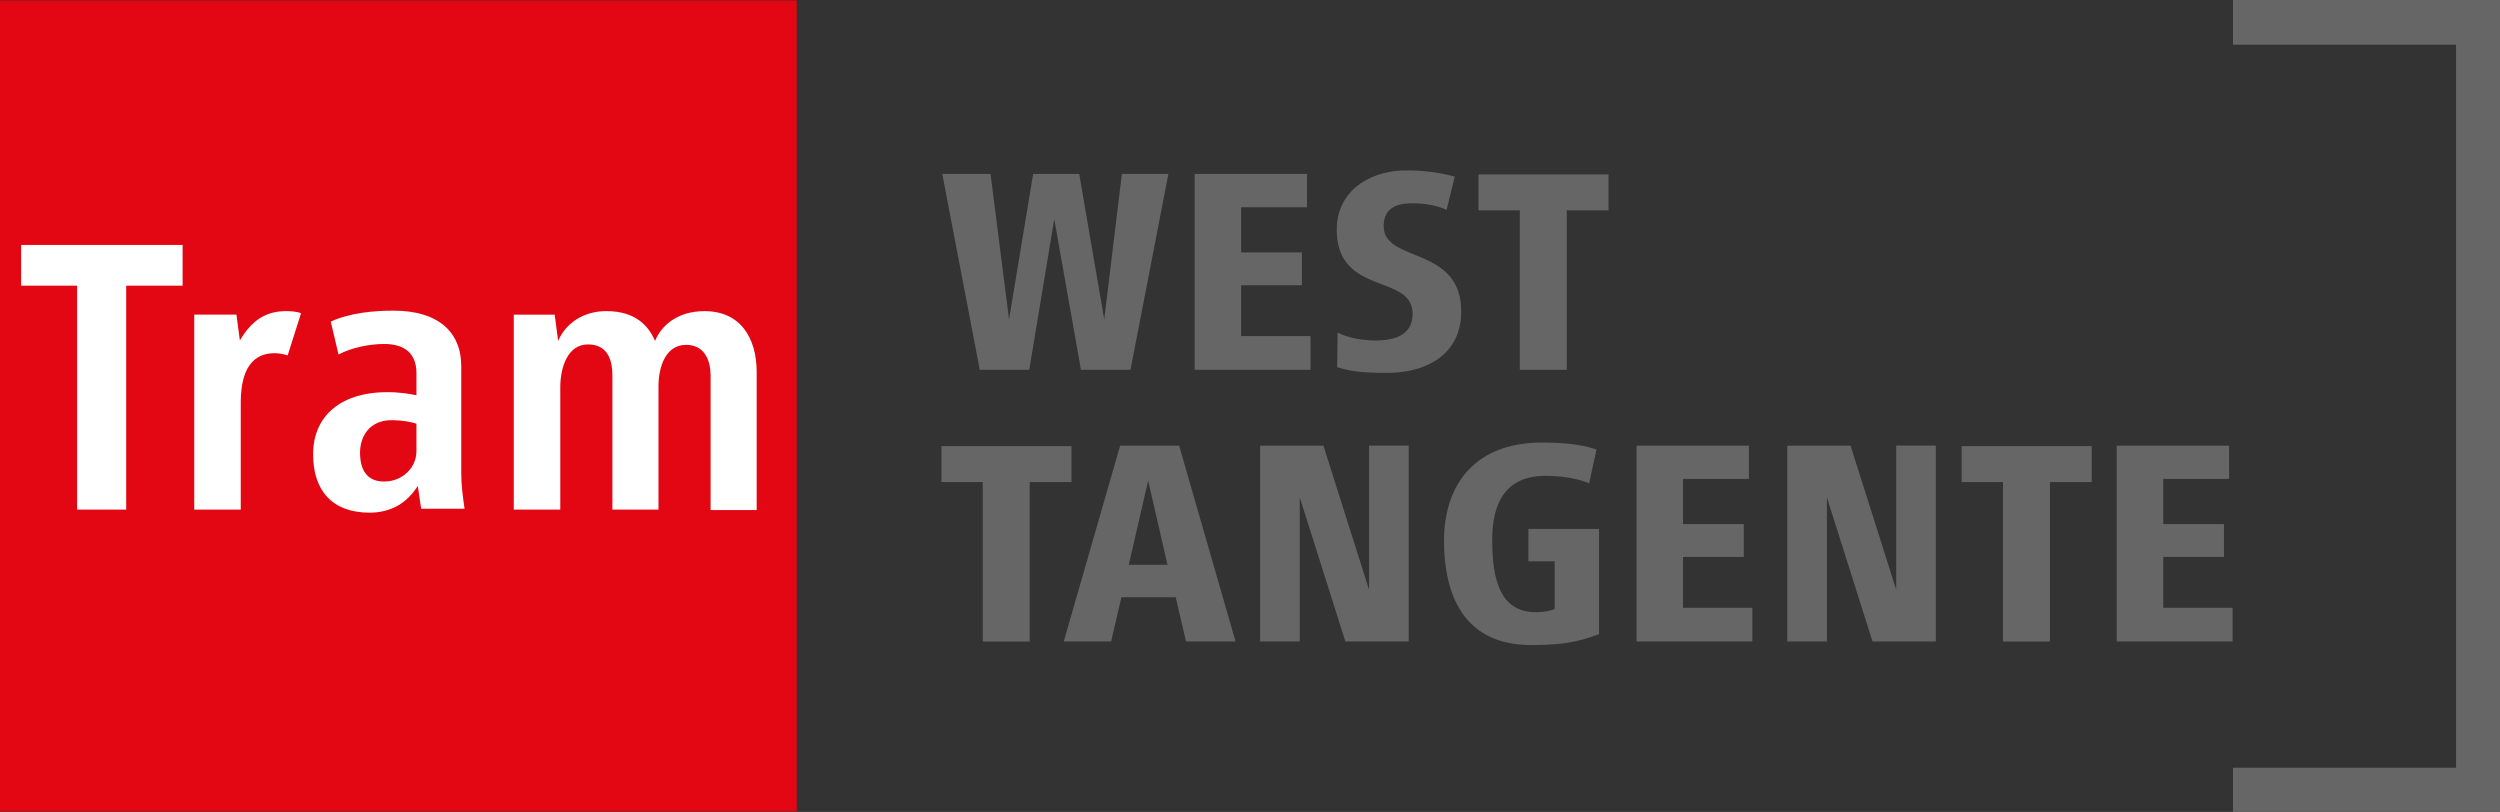
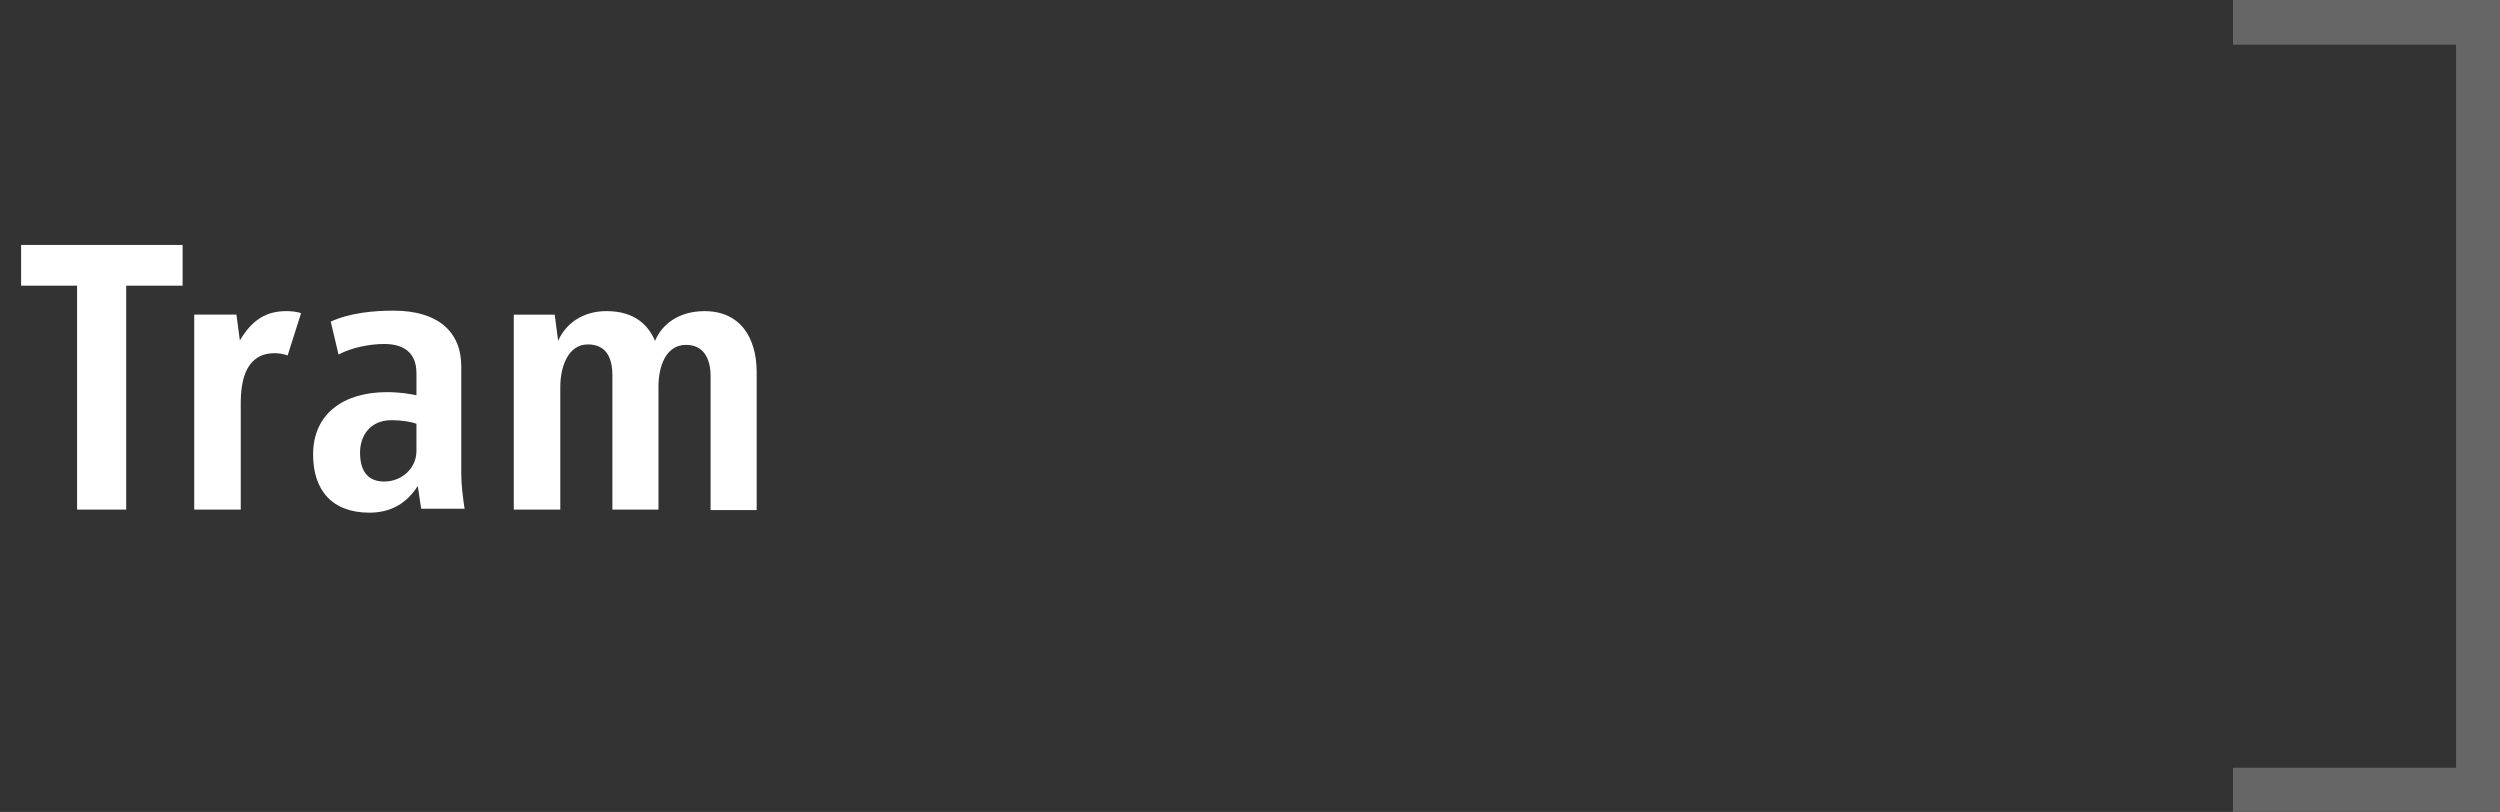
<svg xmlns="http://www.w3.org/2000/svg" width="117" height="38" fill="none">
  <rect width="100%" height="100%" fill="#333333" stroke="none" />
  <g clip-path="url(#a)">
    <path fill="#666" d="M117 38h-12.496v-2.071h10.44V2.092h-10.44V0H117v38Z" />
-     <path fill="#E30613" d="M37.287 37.978V.02H0v37.958h37.287Z" />
    <path fill="#fff" d="M8.546 13.37v-1.907H.988v1.907h2.62v10.48h2.298V13.37h2.64ZM14.088 14.663c-.16-.082-.504-.103-.685-.103-.947 0-1.612.41-2.177 1.374l-.161-1.21H9.09v9.126h2.177v-4.983c0-1.148.282-2.338 1.592-2.338.201 0 .403.041.604.103l.625-1.969Z" />
    <path fill="#fff" fill-rule="evenodd" d="M21.747 23.85c-.08-.554-.16-1.129-.16-1.682v-5.024c0-1.6-1.07-2.605-3.165-2.605-.948 0-2.056.103-2.943.513l.363 1.538c.625-.328 1.471-.492 2.136-.492.948 0 1.512.43 1.512 1.374v1.025c-.322-.062-.746-.144-1.39-.144-2.036 0-3.447 1.026-3.447 2.912 0 1.682.887 2.728 2.64 2.728 1.008 0 1.754-.451 2.258-1.251l.16 1.066h2.036v.041ZM19.49 21.1c0 .82-.685 1.436-1.512 1.436-.826 0-1.128-.574-1.128-1.354 0-.779.463-1.517 1.471-1.517.524 0 .927.082 1.169.164V21.1Z" clip-rule="evenodd" />
    <path fill="#fff" d="M35.412 23.85v-6.439c0-1.6-.765-2.85-2.438-2.85-1.21 0-1.996.615-2.318 1.394-.282-.656-.867-1.395-2.278-1.395-1.068 0-1.894.554-2.257 1.395l-.161-1.23h-1.915v9.125h2.177v-5.742c0-.902.342-1.989 1.29-1.989.826 0 1.148.574 1.148 1.456v6.275h2.157v-5.762c0-.902.323-1.948 1.29-1.948.826 0 1.149.656 1.149 1.456v6.275h2.156v-.02Z" />
-     <path fill="#666" d="M52.907 17.307h-2.318l-1.25-7.054-1.169 7.054h-2.317l-1.754-9.166h2.258l.866 6.808 1.129-6.808h2.156l1.17 6.808.826-6.808h2.177l-1.774 9.166ZM55.91 17.307V8.141h5.26v1.558h-3.083v2.112h2.842v1.539h-2.842v2.378h3.245v1.58H55.91ZM64.94 17.45c-.807 0-1.593-.02-2.359-.266l.02-1.62c.524.267 1.21.37 1.774.37.826 0 1.733-.206 1.733-1.252 0-1.886-3.547-.82-3.547-3.937 0-1.846 1.592-2.768 3.245-2.768a8.67 8.67 0 0 1 2.278.287L67.7 9.822c-.504-.225-1.048-.307-1.613-.307-.725 0-1.33.225-1.33 1.066 0 1.743 3.628.902 3.628 3.999 0 2.05-1.693 2.87-3.447 2.87ZM73.324 9.844v7.464h-2.197V9.844h-1.935V8.162h6.087v1.682h-1.955ZM48.19 22.559v7.464h-2.196V22.56h-1.935v-1.682h6.087v1.682H48.19ZM55.507 30.022l-.484-2.071h-2.54L52 30.022h-2.217l2.64-9.166h2.761l2.64 9.166h-2.317Zm-1.774-7.526-.907 3.938h1.814l-.907-3.938ZM62.964 30.022l-2.136-6.747v6.747h-1.854v-9.166h2.962l2.137 6.746v-6.747h1.854v9.167h-2.963ZM74.836 29.675c-.968.369-1.733.512-3.185.512-3.063 0-4.07-2.235-4.07-4.88 0-2.646 1.47-4.594 4.574-4.594 1.411 0 2.096.164 2.56.328l-.343 1.58c-.544-.226-1.23-.35-2.055-.35-1.794 0-2.48 1.19-2.48 2.994 0 1.805.343 3.384 2.036 3.384.423 0 .645-.061.887-.143V26.27h-1.23v-1.517h3.306v4.922ZM76.59 30.022v-9.166h5.26v1.558h-3.084v2.112h2.842v1.538h-2.842v2.38h3.245v1.578H76.59ZM87.634 30.022l-2.136-6.747v6.747h-1.854v-9.166h2.962l2.137 6.746v-6.747h1.854v9.167h-2.963ZM95.938 22.559v7.464H93.74V22.56h-1.935v-1.682h6.087v1.682h-1.955ZM99.062 30.022v-9.166h5.26v1.558h-3.083v2.112h2.842v1.538h-2.842v2.38h3.245v1.578h-5.422Z" />
  </g>
  <defs>
    <clipPath id="a">
      <path fill="#fff" d="M0 0h117v38H0z" />
    </clipPath>
  </defs>
</svg>